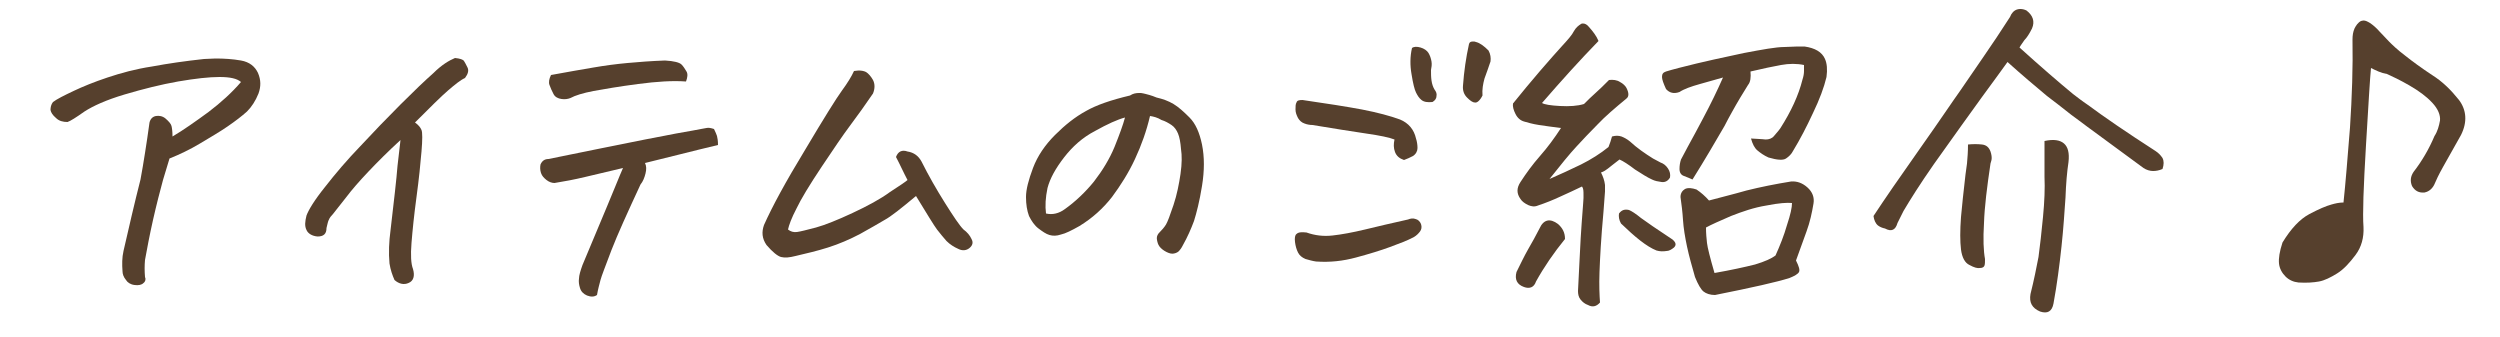
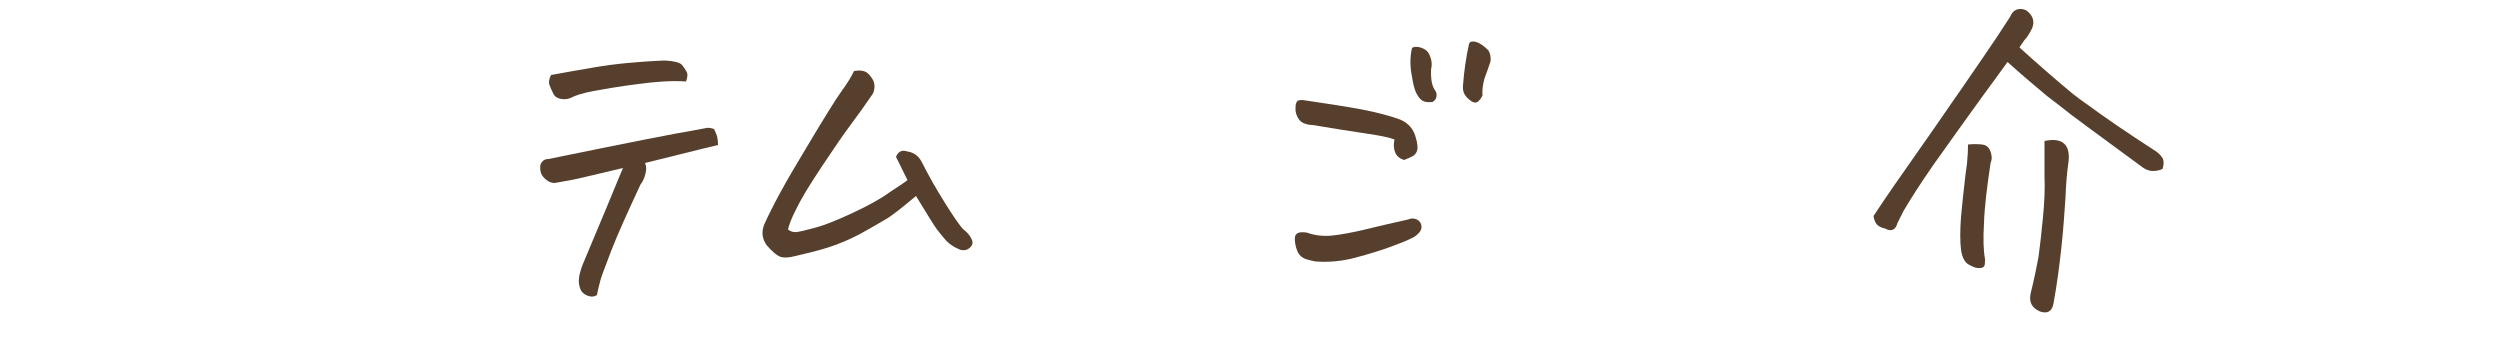
<svg xmlns="http://www.w3.org/2000/svg" version="1.1" id="レイヤー_1" x="0px" y="0px" viewBox="0 0 500 67.4" style="enable-background:new 0 0 500 67.4;" xml:space="preserve">
  <style type="text/css">
	.st0{fill:#56402D;}
</style>
  <g id="XMLID_52_">
-     <path id="XMLID_53_" class="st0" d="M24.5,54.2c-0.1-1.3-0.1-2.7,0.2-4c1.1-4.8,2.2-9.6,3.4-14.3c0.3-1.6,0.6-3.4,0.9-5.3   c0.3-1.9,0.6-3.9,0.9-6.1c0.2-0.8,0.7-1.2,1.3-1.3s1.3,0,1.9,0.5c0.7,0.6,1.1,1.1,1.2,1.5c0.1,0.4,0.2,1.1,0.2,2.1   c2.2-1.3,4.6-3,7.2-4.9c2.5-1.9,4.7-3.9,6.5-6c-0.8-0.7-2.2-1-4.3-1c-2.1,0-4.8,0.3-8.3,0.9c-3.4,0.6-7,1.5-10.7,2.6   c-3.7,1.1-6.3,2.3-8,3.4c-1.7,1.2-2.8,1.9-3.4,2.1c-0.9,0-1.7-0.2-2.3-0.8c-0.7-0.6-1-1.1-1.1-1.6c0-0.5,0.1-1.1,0.5-1.6   c0.8-0.6,2.2-1.3,4.1-2.2c1.9-0.9,4.1-1.8,6.8-2.7c2.7-0.9,5.6-1.7,8.9-2.2c3.2-0.6,6.7-1.1,10.4-1.5c0.8,0,1.5-0.1,2.3-0.1   c1.7,0,3.4,0.1,5.1,0.4c1.7,0.3,2.8,1.2,3.4,2.5c0.6,1.4,0.6,2.7,0.1,4.1c-0.6,1.5-1.4,2.7-2.3,3.6c-1,0.9-2.3,1.9-3.9,3   c-1.6,1.1-3.5,2.2-5.5,3.4c-2,1.2-4.1,2.2-6.1,3c-0.2,0.6-0.6,2-1.3,4.3c-0.6,2.2-1.3,4.9-2,8c-0.7,3.1-1.2,5.8-1.6,8   c-0.1,1.1-0.1,2.2,0,3.4c0.2,0.4,0.1,0.9-0.3,1.2c-0.4,0.4-1,0.5-1.8,0.4c-0.8-0.1-1.4-0.5-1.7-1C24.7,55.4,24.5,54.8,24.5,54.2z" />
-     <path id="XMLID_55_" class="st0" d="M91,11.6c1,0.1,1.6,0.3,1.8,0.6c0.2,0.3,0.4,0.7,0.7,1.3c0.3,0.6,0.1,1.3-0.5,2.1   c-0.9,0.4-2,1.3-3.4,2.5c-1.4,1.2-3.6,3.4-6.6,6.4c0.7,0.5,1.1,1,1.3,1.5c0.2,0.5,0.2,1.9,0,4.3c-0.2,2.4-0.5,5.4-1,9.1   c-0.5,3.7-0.8,6.7-1,9.2c-0.2,2.4-0.1,4.2,0.3,5.2c0.4,1.4,0.1,2.4-0.9,2.8c-0.9,0.4-1.9,0.2-2.8-0.6c-0.4-0.9-0.8-2-1-3.3   c-0.2-2.1-0.1-4.4,0.2-6.6c0.7-6,1.2-10.3,1.4-12.9c0.3-2.6,0.5-4.4,0.6-5.2c-2.5,2.3-4.6,4.4-6.4,6.3c-1.8,1.9-3.3,3.6-4.5,5.2   c-1.3,1.6-2.1,2.7-2.6,3.3c-0.4,0.4-0.7,0.8-0.8,1.1c-0.2,0.3-0.3,0.9-0.5,1.7c0,1.2-0.6,1.7-1.8,1.7c-1.1-0.1-1.9-0.6-2.2-1.3   c-0.4-0.8-0.3-1.7,0-2.9c0.4-1.1,1.6-3.1,3.7-5.7c2.1-2.7,4.4-5.4,7.1-8.2c2.6-2.8,5.3-5.6,8-8.3s4.9-4.8,6.6-6.3   C88.3,13,89.8,12.1,91,11.6z" />
    <path id="XMLID_57_" class="st0" d="M129,32.6c0.3,0.6,0.3,1.3,0.1,2.1c-0.2,0.8-0.5,1.6-1,2.2c-2.6,5.6-4.6,10-5.8,13.1   c-1.2,3.2-2,5.2-2.2,6c-0.2,0.8-0.5,1.8-0.7,3c-0.6,0.4-1.2,0.4-2,0.1c-0.7-0.3-1.2-0.8-1.4-1.5c-0.2-0.6-0.3-1.3-0.2-1.9   c0-0.6,0.3-1.6,0.7-2.7c1.9-4.5,3.5-8.4,4.9-11.7c1.4-3.3,2.4-5.9,3.2-7.7c-3,0.7-5.5,1.3-7.6,1.8c-2.1,0.5-4.2,0.9-6.1,1.2   c-0.5,0-1.1-0.2-1.6-0.6c-0.5-0.4-0.9-0.8-1.1-1.4c-0.2-0.6-0.2-1.2-0.1-1.7c0.3-0.7,0.8-1.1,1.6-1.1c7.8-1.6,14.3-2.9,19.3-3.9   c5.1-1,8.3-1.6,9.6-1.8c1.4-0.3,2.3-0.4,2.7-0.5c0.4-0.1,0.9,0,1.5,0.2c0.3,0.6,0.5,1.1,0.6,1.4c0.1,0.4,0.2,1,0.2,1.8   C138.5,30.2,133.6,31.5,129,32.6z M110.2,15c3.3-0.6,6.1-1.1,8.5-1.5c2.3-0.4,4.6-0.7,6.8-0.9c2.2-0.2,4.7-0.4,7.5-0.5   c1.8,0.1,2.9,0.4,3.3,0.8c0.4,0.4,0.7,0.9,1,1.4c0.3,0.5,0.2,1.2-0.1,2c-2.6-0.2-5.8,0-9.6,0.5c-3.8,0.5-6.7,1-8.9,1.4   c-2.1,0.4-3.7,0.9-4.6,1.4c-0.5,0.2-1.1,0.3-1.8,0.2c-0.7-0.1-1.3-0.4-1.6-1c-0.3-0.6-0.6-1.2-0.8-1.8   C109.7,16.5,109.8,15.8,110.2,15z" />
    <path id="XMLID_60_" class="st0" d="M181.5,36c-0.8-1.5-1.5-3.1-2.3-4.6c0.4-1.1,1.2-1.5,2.3-1.1c1.3,0.2,2.2,0.9,2.8,2   c1.4,2.8,3,5.6,4.7,8.3c1.7,2.7,2.9,4.5,3.7,5.3c0.7,0.5,1.3,1.2,1.6,1.9c0.4,0.7,0.2,1.3-0.4,1.8c-0.6,0.5-1.4,0.6-2.2,0.2   c-0.9-0.4-1.7-0.9-2.4-1.6c-0.6-0.7-1.3-1.5-1.9-2.3c-0.6-0.8-2-3.1-4.2-6.7c-3,2.5-5,4.1-6.3,4.8c-1.2,0.7-2.9,1.7-4.9,2.8   c-2.1,1.1-4.2,2-6.4,2.7c-2.2,0.7-4.4,1.2-6.5,1.7c-1.2,0.3-2.1,0.4-2.9,0.2c-0.7-0.2-1.7-1-2.9-2.4c-0.9-1.3-1-2.6-0.5-4   c1.6-3.6,4.3-8.6,8.2-15c3.8-6.4,6.3-10.4,7.4-11.9c1.1-1.5,1.9-2.8,2.4-3.9c0.3,0,0.6-0.1,0.9-0.1c0.6,0,1.1,0.1,1.5,0.3   c0.5,0.3,1,0.9,1.4,1.6c0.4,0.8,0.4,1.7,0,2.7c-1.5,2.2-3,4.3-4.5,6.3c-1.5,2-3.4,4.8-5.8,8.4c-2.4,3.6-4.1,6.4-5,8.3   c-1,1.9-1.5,3.3-1.7,4.2c0.5,0.4,1.1,0.6,1.8,0.5c0.7-0.1,1.9-0.4,3.8-0.9c1.8-0.5,4.3-1.5,7.3-2.9c3-1.4,5.6-2.8,7.5-4.2   C180,37.1,181.2,36.3,181.5,36z" />
-     <path id="XMLID_62_" class="st0" d="M230,23.2c-0.7,3-1.7,5.8-3,8.6c-1.3,2.8-2.9,5.3-4.6,7.6c-1.8,2.3-3.9,4.2-6.5,5.8   c-1.6,0.9-2.8,1.5-3.7,1.7c-0.9,0.3-1.6,0.3-2.3,0.1c-0.7-0.2-1.4-0.7-2.2-1.3c-0.8-0.6-1.4-1.5-1.9-2.5c-0.4-1.1-0.6-2.3-0.6-3.8   c0-1.5,0.5-3.4,1.4-5.8c0.9-2.4,2.4-4.6,4.4-6.6c2-2,4-3.6,6.2-4.8c2.1-1.2,5-2.2,8.8-3.1c0.6-0.4,1.2-0.5,1.8-0.5   c0.1,0,0.3,0,0.4,0c0.7,0.1,1.3,0.3,1.7,0.4c0.4,0.1,0.9,0.3,1.4,0.5c1.3,0.3,2.4,0.7,3.4,1.3c1,0.6,2,1.5,3.2,2.7   c1.2,1.2,2,3,2.5,5.4c0.5,2.5,0.5,5.2,0,8.3c-0.5,3.1-1.1,5.4-1.6,7c-0.6,1.6-1.3,3.2-2.2,4.8c-0.3,0.6-0.6,1-0.8,1.2   c-0.2,0.2-0.5,0.4-1,0.5c-0.4,0.1-0.9,0-1.5-0.3c-0.6-0.3-1.1-0.7-1.4-1.1c-0.3-0.4-0.4-0.8-0.5-1.3c-0.1-0.5,0-0.9,0.3-1.3   c0.7-0.7,1.2-1.3,1.5-1.8c0.3-0.5,0.8-1.8,1.5-3.9c0.7-2.1,1.1-4.2,1.4-6.2c0.3-2.1,0.3-3.7,0.1-5c-0.1-1.3-0.3-2.4-0.6-3.1   c-0.3-0.7-0.7-1.3-1.3-1.7c-0.6-0.4-1.3-0.8-2-1C231.5,23.5,230.7,23.3,230,23.2z M209.2,42.7c1.3,0.3,2.6,0,3.8-0.9   c2.1-1.5,4.1-3.4,5.8-5.5c1.7-2.2,3.1-4.5,4.1-6.9c1-2.5,1.7-4.4,2.1-5.9c-1.5,0.4-3.5,1.3-6,2.7c-2.5,1.3-4.5,3.1-6.2,5.3   c-1.7,2.2-2.8,4.2-3.3,6.1C209.1,39.5,209,41.2,209.2,42.7z" />
    <path id="XMLID_65_" class="st0" d="M280.8,32c-0.9-0.3-1.5-0.8-1.8-1.6c-0.3-0.8-0.3-1.6-0.1-2.5c-1-0.4-2.9-0.8-5.7-1.2   c-2.8-0.4-6.4-1-10.7-1.7c-0.5,0-1.1-0.1-1.6-0.3c-0.6-0.2-1-0.6-1.3-1.1c-0.3-0.6-0.5-1.1-0.5-1.7c0-0.6,0-1.1,0.2-1.4   c0.1-0.4,0.5-0.5,1.2-0.5c4.8,0.7,8.7,1.3,11.9,1.9c3.1,0.6,5.7,1.3,7.6,2c1.7,0.7,2.8,2,3.2,3.8c0.2,0.6,0.3,1.3,0.3,1.9   c0,0.6-0.3,1.2-0.9,1.6C282,31.5,281.4,31.8,280.8,32z M261.3,46.5c1.7,0.6,3.4,0.8,5.2,0.6c1.8-0.2,4-0.6,6.5-1.2   c2.5-0.6,5.4-1.3,8.6-2c0.5-0.2,1-0.3,1.5-0.1c0.5,0.1,0.9,0.5,1.1,1c0.2,0.6,0.1,1.1-0.2,1.5c-0.3,0.4-0.7,0.8-1.2,1.1   c-1.3,0.7-2.9,1.3-4.8,2c-1.9,0.7-4.2,1.4-6.8,2.1c-2.6,0.7-5.2,1-8,0.8c-0.7-0.1-1.4-0.3-2.1-0.5c-0.7-0.3-1.2-0.7-1.5-1.3   c-0.3-0.6-0.5-1.3-0.6-2.1c-0.1-0.8,0-1.4,0.3-1.6C259.7,46.4,260.4,46.4,261.3,46.5z M282.4,9.6c0.4-0.3,1-0.3,1.7-0.1   c0.7,0.2,1.3,0.6,1.6,1.1c0.3,0.5,0.5,1.1,0.6,1.7c0.1,0.6,0,1.2-0.1,1.7c0,0.7,0,1.4,0.1,2.1c0.1,0.7,0.3,1.3,0.6,1.8   c0.3,0.4,0.5,0.8,0.4,1.3c0,0.5-0.3,0.9-0.8,1.2c-1,0.1-1.7,0-2.2-0.4c-0.5-0.4-0.8-0.9-1.1-1.5c-0.3-0.6-0.6-1.8-0.9-3.7   C282,13.1,282,11.3,282.4,9.6z M292.6,17.1c0.2-2.8,0.6-5.6,1.2-8.3c0.1-0.4,0.4-0.5,0.8-0.5c0.2,0,0.4,0,0.6,0.1   c0.8,0.2,1.6,0.8,2.5,1.7c0.4,0.7,0.5,1.5,0.4,2.2c-0.4,1.2-0.8,2.3-1.2,3.4c-0.3,1.1-0.5,2.2-0.4,3.4c-0.5,1-1.1,1.5-1.5,1.4   c-0.5,0-1-0.4-1.6-1C292.8,18.9,292.5,18.1,292.6,17.1z" />
-     <path id="XMLID_70_" class="st0" d="M309.9,35.8c2.1-0.9,4.2-1.9,6.3-2.9c2-1,3.9-2.2,5.5-3.5c0.3-0.7,0.5-1.4,0.7-2.1   c0.7-0.2,1.3-0.2,1.9,0c0.5,0.2,1.1,0.5,1.7,1c1.4,1.3,3,2.4,4.6,3.4l1.5,0.8c0.6,0.2,1.1,0.6,1.5,1.2s0.5,1.2,0.4,1.8   c-0.4,0.7-1,1-1.7,0.9c-0.7-0.1-1.3-0.2-1.9-0.5c-0.9-0.4-2-1.1-3.4-2c-1.3-1-2.4-1.7-3.1-2c-1.2,0.9-1.9,1.5-2.3,1.8   c-0.4,0.3-0.8,0.6-1.4,0.8c0.4,0.8,0.7,1.6,0.8,2.5c0,0.4,0,0.8,0,1.3c-0.1,1.4-0.2,2.8-0.3,4c-0.5,5.4-0.7,9.4-0.8,12.1   s0,4.7,0.1,6.1c-0.7,0.8-1.5,1-2.4,0.5c-0.6-0.2-1.1-0.6-1.5-1.1c-0.4-0.5-0.5-1.1-0.5-1.7c0.1-1.6,0.2-3.6,0.3-6   c0.1-2.4,0.3-6.1,0.7-11.1c0-0.4,0.1-1,0.1-1.5V39c0-0.8,0-1.3-0.3-1.7c-1.4,0.7-2.8,1.3-4.3,2c-1.5,0.7-3,1.3-4.5,1.8   c-0.7,0.3-1.3,0.2-2-0.1c-0.6-0.3-1.2-0.7-1.5-1.2c-0.8-1.1-0.8-2.2,0-3.4c1.1-1.7,2.4-3.5,3.9-5.2c1.5-1.7,2.9-3.6,4.2-5.6   c-1.6-0.2-3.1-0.4-4.4-0.6c-1.3-0.2-2.3-0.5-3-0.7c-0.7-0.2-1.3-0.7-1.7-1.5c-0.4-0.8-0.6-1.5-0.5-2.1c1.7-2.1,3.5-4.3,5.4-6.5   c1.9-2.2,3.4-3.9,4.5-5.1c1.1-1.2,1.9-2.1,2.3-2.9c0.4-0.7,0.9-1.1,1.4-1.4c0.1-0.1,0.3-0.1,0.4-0.1c0.4,0,0.8,0.2,1.2,0.7   c0.8,0.9,1.5,1.8,1.9,2.8c-3.7,3.8-7.4,7.9-11.3,12.4c0.5,0.3,1.7,0.5,3.6,0.6c1.9,0.1,3.5,0,4.8-0.4c0.8-0.8,1.5-1.5,2.3-2.2   c0.8-0.7,1.7-1.6,2.7-2.6c0.8-0.1,1.6,0,2.2,0.4c0.6,0.3,1.1,0.8,1.3,1.2c0.5,1,0.5,1.7,0,2.1c-2.3,1.9-4.3,3.6-5.8,5.2   c-1.6,1.6-3,3.1-4.2,4.4C313.9,30.8,312.2,32.9,309.9,35.8z M313,47.8c-2.2,2.7-4.2,5.6-5.8,8.5c-0.4,1.2-1.3,1.5-2.4,1.1   c-1.4-0.5-1.9-1.5-1.5-3c0.8-1.6,1.5-3.1,2.3-4.5c0.8-1.4,1.6-2.8,2.3-4.2c0.8-1.8,2.1-2.1,3.7-0.9C312.5,45.6,313,46.5,313,47.8z    M333.3,50.2c-0.7,0.1-1.3,0.1-2-0.1c-2-0.8-4.3-2.7-7.1-5.4c-0.4-0.7-0.5-1.4-0.4-2c0.3-0.4,0.6-0.6,0.9-0.7   c0.3-0.1,0.7-0.1,1.1,0c0.5,0.2,1.3,0.7,2.4,1.6c1.1,0.8,3.1,2.2,6.3,4.3c0.7,0.6,0.8,1.1,0.3,1.6   C334.3,49.9,333.8,50.2,333.3,50.2z M338.5,35.9c-0.5-0.2-1.1-0.5-1.7-0.7c-0.6-0.2-0.9-0.7-0.9-1.4c0-0.7,0.1-1.3,0.3-1.9   c0.9-1.7,1.8-3.4,2.8-5.2l1.6-3c1.6-3,2.9-5.7,4-8.2l-4.6,1.3c-1.8,0.5-3.2,1-4.1,1.6c-1.1,0.4-2,0.2-2.7-0.6   c-0.5-1.1-0.8-1.9-0.8-2.4c0-0.6,0.2-0.9,0.8-1.1c0.6-0.2,1.4-0.4,2.5-0.7c5-1.3,9.4-2.2,13.1-3c3.7-0.7,6.4-1.2,8.1-1.2   c1.7-0.1,3-0.1,4-0.1c2.1,0.3,3.5,1.1,4.1,2.5c0.4,0.9,0.5,2.1,0.3,3.6c-0.5,2.1-1.4,4.5-2.7,7.2c-1.3,2.8-2.6,5.3-4,7.6   c-0.3,0.6-0.8,1.1-1.4,1.5c-0.6,0.4-1.8,0.3-3.5-0.2c-0.9-0.4-1.6-0.9-2.2-1.4c-0.6-0.5-1-1.3-1.3-2.4c1.3,0.1,2.2,0.1,2.9,0.2   c0.7,0,1.3-0.2,1.7-0.7s0.9-1,1.3-1.6c2.1-3.3,3.6-6.5,4.4-9.7c0.2-0.6,0.3-1.2,0.3-1.7V13c-1.4-0.3-3-0.3-4.6,0   c-1.6,0.3-3.6,0.7-6.1,1.3c0.1,1.2,0,2.1-0.5,2.7c-1,1.6-2.1,3.4-3.2,5.4c-0.5,0.9-1,1.8-1.5,2.8C343.1,28.3,341,31.9,338.5,35.9z    M341.8,40.1c2.2-0.6,4.7-1.2,7.5-2c2.8-0.7,5.8-1.3,8.9-1.8c1.2-0.1,2.3,0.3,3.3,1.2c1,0.9,1.4,2,1.2,3.2   c-0.3,1.8-0.7,3.7-1.4,5.6c-0.7,1.9-1.4,3.9-2.1,5.8c0.6,1.2,0.8,1.9,0.6,2.3c-0.2,0.4-0.9,0.8-1.9,1.2c-2.5,0.8-7.4,1.9-14.9,3.4   c-1,0-1.8-0.3-2.3-0.7c-0.5-0.4-1.1-1.4-1.7-2.9c-0.6-2.1-1.2-4.2-1.6-6.1c-0.4-1.9-0.7-3.7-0.8-5.3c-0.1-1.6-0.3-3.2-0.5-4.6   c0-0.8,0.4-1.3,0.9-1.6c0.6-0.3,1.4-0.2,2.3,0.1C340.2,38.5,341,39.2,341.8,40.1z M358.4,40.6c-0.9-0.1-2.6,0-5.1,0.5   c-2.5,0.4-4.8,1.2-7.1,2.1c-2.3,1-3.9,1.7-5,2.3c0,1.2,0.1,2.2,0.2,3.1c0.1,0.9,0.6,2.9,1.5,6c3.4-0.6,6.1-1.2,8.1-1.7   c2-0.6,3.3-1.2,4.1-1.8c0.9-2,1.7-4,2.3-6.1C358.1,42.9,358.4,41.5,358.4,40.6z" />
    <path id="XMLID_77_" class="st0" d="M401.5,12.4c-1.1,1.5-2.8,3.9-5.1,7c-2.3,3.2-5.5,7.6-9.6,13.4c-2.8,4-4.8,7.2-6.1,9.4   c-0.5,1-0.9,1.8-1.2,2.4c-0.4,1.4-1.2,1.8-2.5,1.1c-0.5-0.1-1-0.3-1.4-0.6c-0.5-0.4-0.8-1.1-0.9-1.9c2.1-3.2,5.2-7.7,9.3-13.5   c4.1-5.8,6.7-9.7,8-11.5c1.3-1.9,2.8-4.1,4.6-6.7c1.8-2.6,3.6-5.3,5.4-8.1c0.3-0.8,0.8-1.3,1.4-1.5c0.3-0.1,0.5-0.1,0.7-0.1   c0.4,0,0.8,0.1,1.2,0.3c1.3,1,1.7,2.2,1.1,3.6c-0.5,1-1,1.8-1.5,2.3c-0.4,0.6-0.8,1.1-1,1.5c4.2,3.8,7.8,6.9,10.7,9.3   c0.8,0.6,1.8,1.4,3,2.2c3.1,2.3,7.6,5.4,13.5,9.2c0.6,0.4,1,0.8,1.4,1.4c0.3,0.6,0.3,1.3,0,2.2c-0.7,0.3-1.3,0.4-1.9,0.4   c-0.6,0-1.3-0.2-1.9-0.6l-11.3-8.3c-1.1-0.8-2.1-1.6-3.1-2.3c-1.8-1.4-3.4-2.7-4.9-3.8C407,17.2,404.4,15,401.5,12.4z M393.4,32.7   c0.1-1.1,0.2-2.4,0.2-3.8c1-0.1,1.9-0.1,2.8,0c0.9,0.1,1.4,0.6,1.7,1.4c0.2,0.6,0.3,1.2,0.2,1.7l-0.2,0.7   c-0.7,4.7-1.2,8.7-1.3,11.9c-0.2,3.2-0.1,5.6,0.2,7.2c0,0.6,0,1-0.1,1.3c-0.1,0.3-0.4,0.5-0.9,0.5c-0.5,0.1-1.2-0.1-2.1-0.6   c-0.9-0.4-1.5-1.5-1.7-3.1c-0.2-1.6-0.2-3.8,0-6.5c0.2-2.2,0.5-5.1,0.9-8.5C393.2,34.3,393.3,33.5,393.4,32.7z M408.9,28.2   c1.8-0.4,3.1-0.2,3.9,0.5c0.8,0.7,1.1,1.9,0.9,3.7c-0.3,2-0.5,4.3-0.6,7.1c-0.2,2.8-0.4,6.1-0.8,9.8s-0.9,7.6-1.6,11.4   c-0.3,1.6-1.2,2.1-2.7,1.6c-1.6-0.7-2.2-1.8-1.9-3.5c0.7-2.8,1.2-5.3,1.6-7.4c0.3-2.2,0.6-4.9,0.9-8c0.3-3.1,0.4-5.8,0.3-8   C408.9,33.2,408.9,30.8,408.9,28.2z" />
-     <path id="XMLID_81_" class="st0" d="M474.2,13.6c-0.2,1.9-0.5,7.1-1,15.4c-0.5,8.4-0.7,13.8-0.5,16.4c0.1,2.1-0.4,4-1.6,5.6   c-1.2,1.6-2.4,2.9-3.7,3.7c-1.3,0.8-2.5,1.4-3.6,1.6c-1.1,0.2-2.5,0.3-4.1,0.2c-1-0.1-1.9-0.5-2.6-1.2c-0.7-0.7-1.2-1.6-1.3-2.6   c-0.1-1,0.1-2.4,0.7-4.2c1.7-2.8,3.5-4.7,5.4-5.7s3.3-1.6,4.4-1.9c0.7-0.2,1.5-0.4,2.4-0.4c0.4-3.8,0.8-8.7,1.3-15   c0.4-6.2,0.6-12.1,0.5-17.6c0-0.8,0.1-1.5,0.4-2.2c0.3-0.6,0.7-1.2,1.3-1.5c0.1,0,0.3-0.1,0.5-0.1c0.4,0,0.8,0.2,1.3,0.5   c0.6,0.4,1.3,1,1.9,1.7c0.7,0.7,1.3,1.4,1.9,2c0.6,0.6,1.6,1.6,3.2,2.8c1.5,1.2,3.3,2.5,5.4,3.9c2.1,1.3,3.8,3,5.4,5   c1.5,2,1.7,4.4,0.4,7c-1.5,2.7-2.7,4.8-3.6,6.4c-0.9,1.6-1.4,2.7-1.6,3.2c-0.4,1-1.1,1.7-2.1,1.9c-1.1,0.1-1.9-0.3-2.5-1.3   c-0.4-1-0.3-1.9,0.3-2.8c1.7-2.2,3.1-4.6,4.2-7.2c0.6-0.9,0.9-2,1.1-3.1c0.1-1.1-0.4-2.3-1.5-3.5c-1.2-1.3-2.7-2.4-4.6-3.5   c-1.9-1.1-3.4-1.8-4.5-2.3C476.2,14.6,475.2,14.1,474.2,13.6z" />
  </g>
</svg>